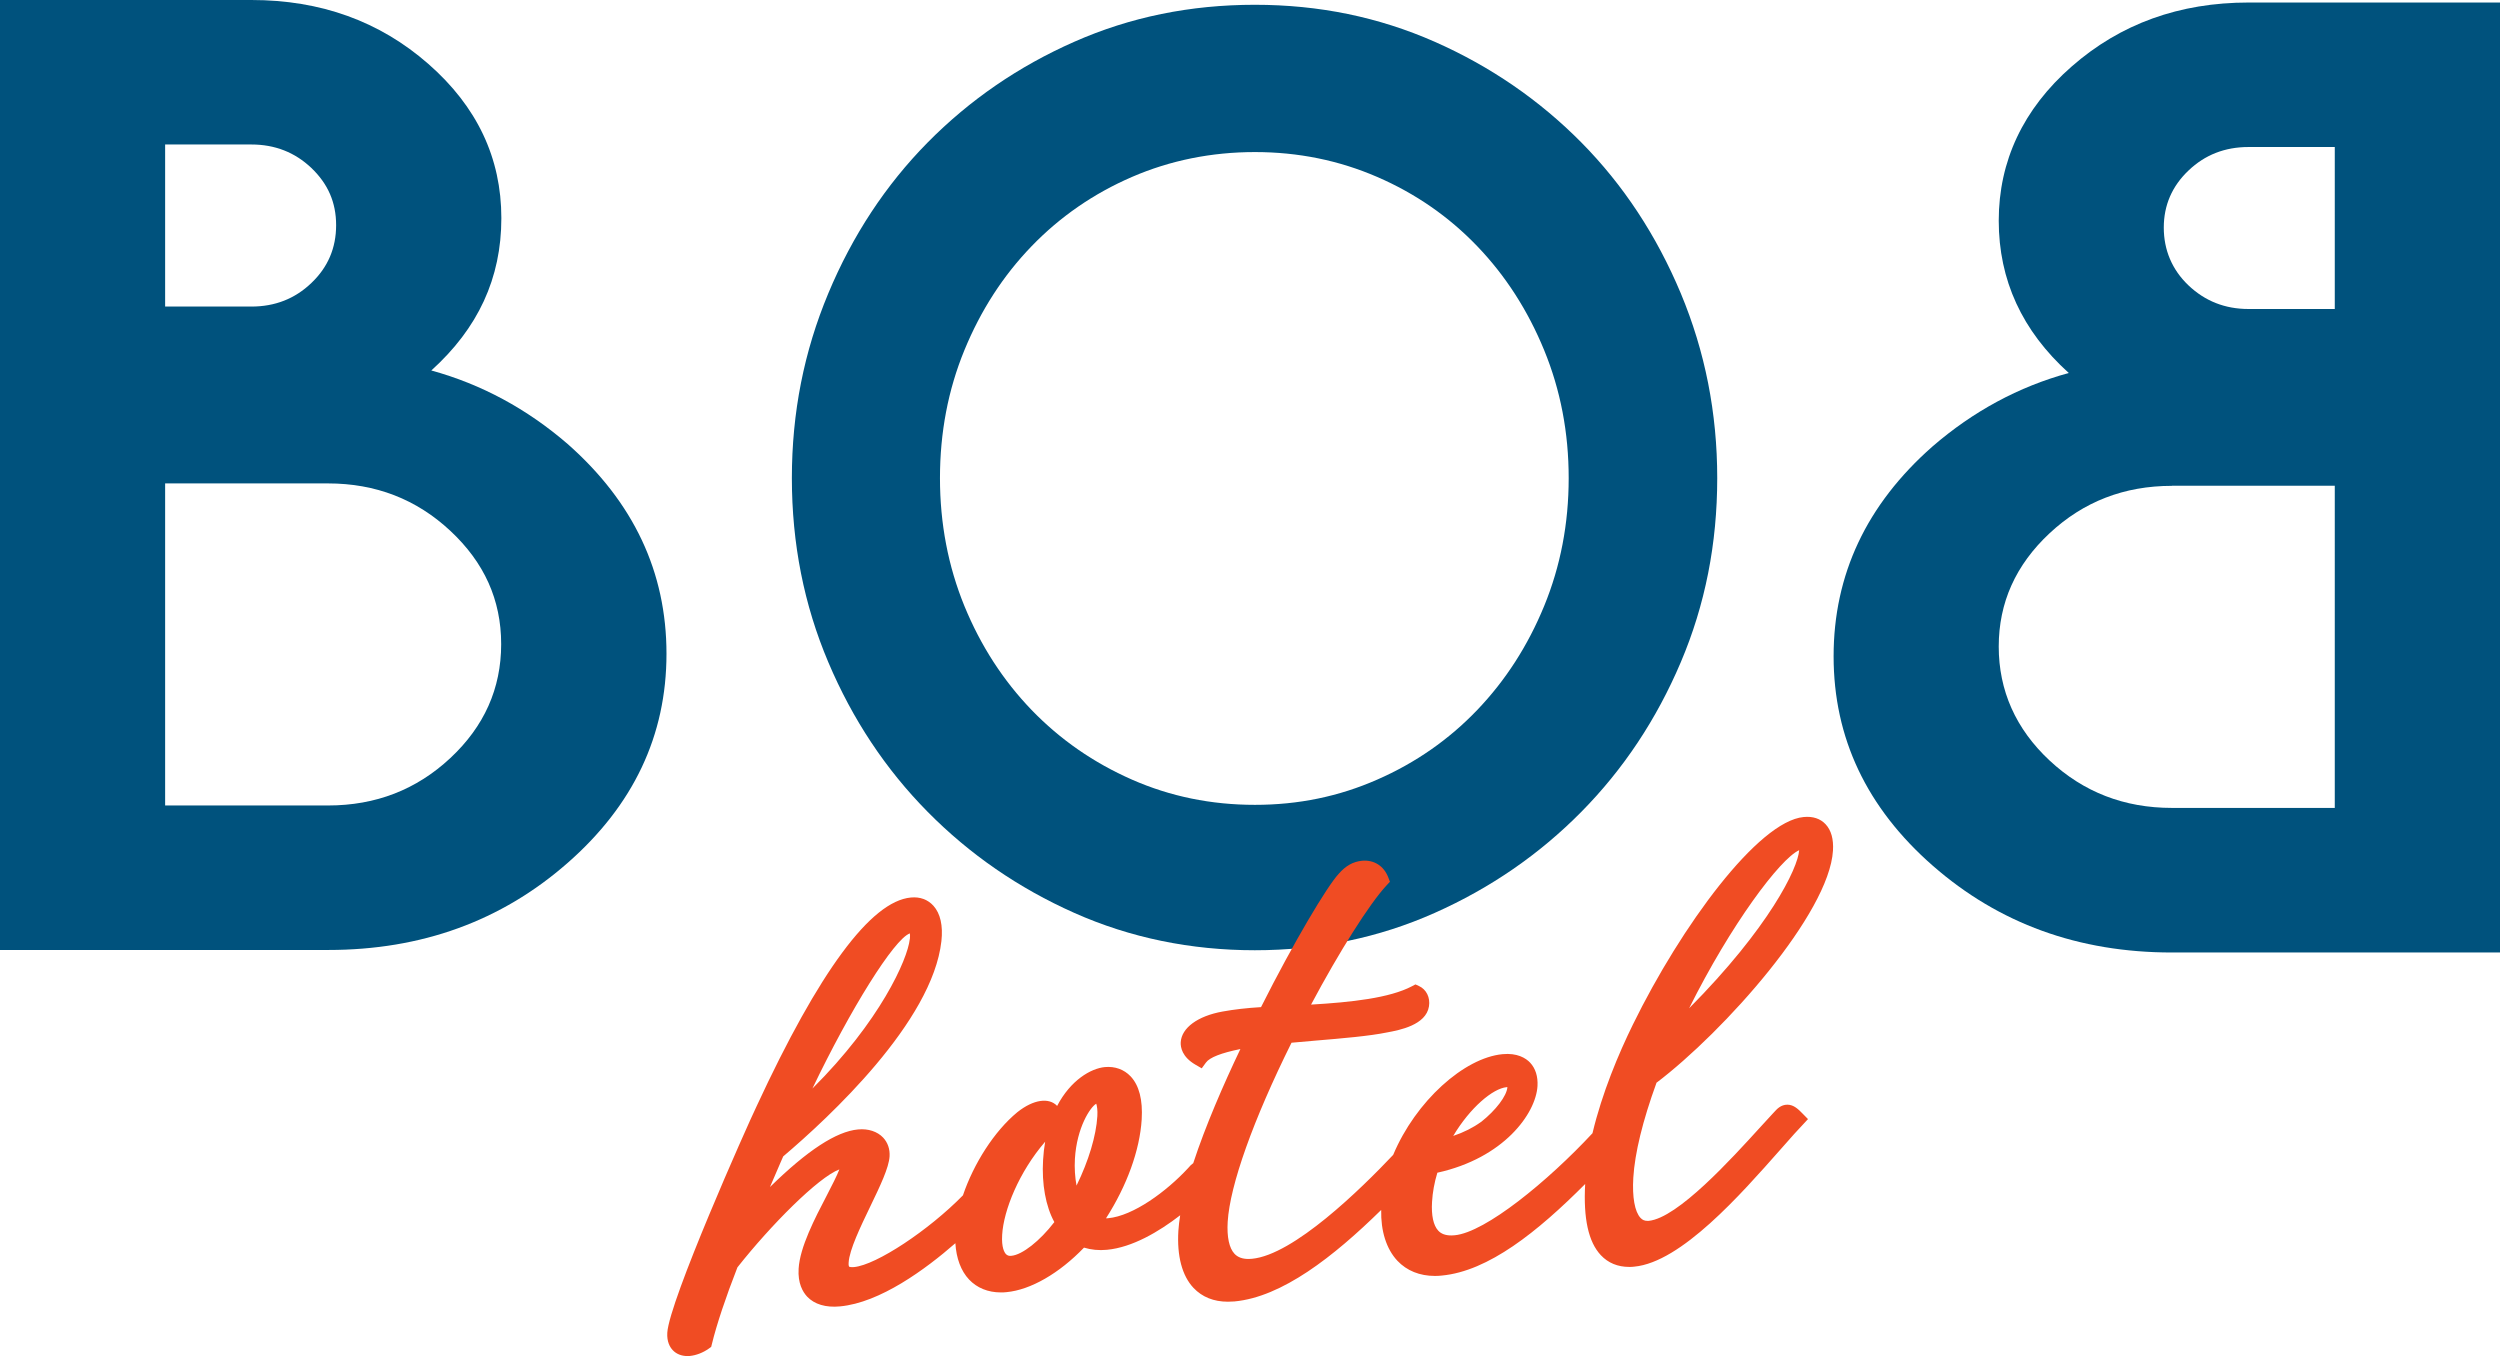
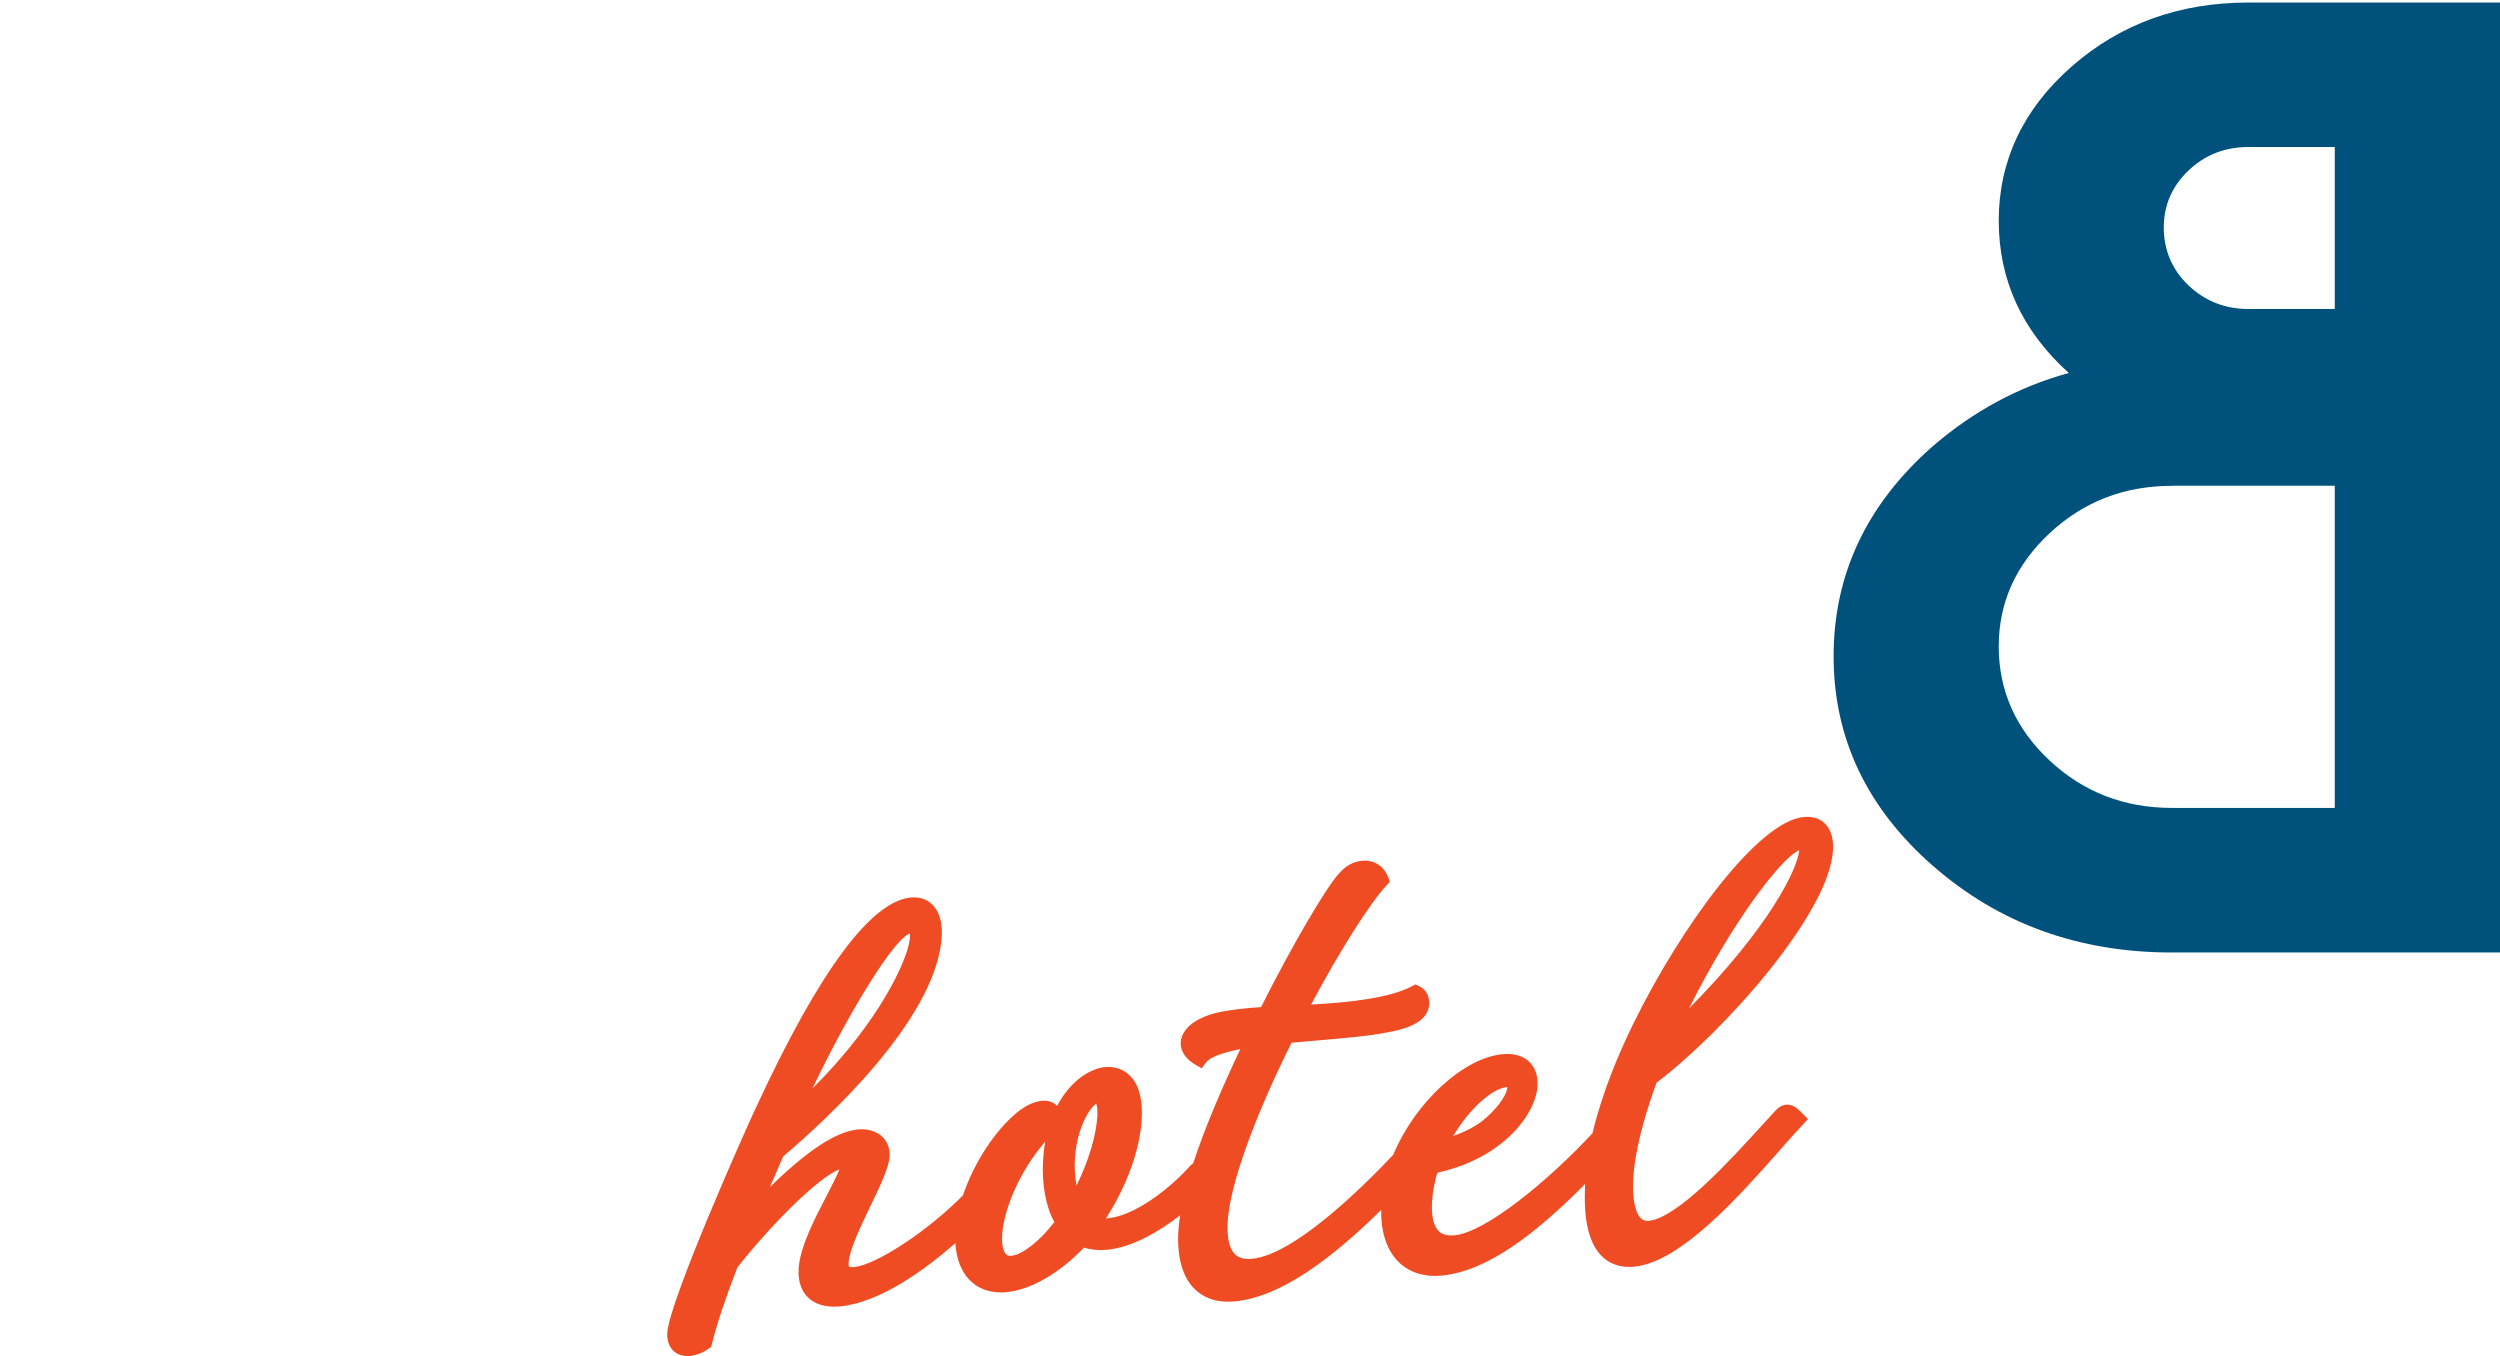
<svg xmlns="http://www.w3.org/2000/svg" viewBox="0 0 277.35 150.47">
  <defs>
    <style>.d{fill:#00527d;}.e{fill:#f04c23;}</style>
  </defs>
  <g id="a" />
  <g id="b">
    <g id="c">
      <g>
        <g>
-           <path class="d" d="M0,105.4V0H27.89c7.69,0,14.23,2.36,19.63,7.09,5.4,4.73,8.1,10.43,8.1,17.11s-2.59,12.22-7.77,16.9c5.56,1.53,10.6,4.25,15.13,8.16,7.31,6.45,10.96,14.2,10.96,23.27s-3.67,16.82-11,23.23c-7.33,6.42-16.18,9.63-26.53,9.63H0ZM18.32,34.01h9.57c2.62,0,4.84-.87,6.66-2.62,1.83-1.74,2.74-3.88,2.74-6.41s-.91-4.59-2.74-6.34c-1.83-1.74-4.05-2.61-6.66-2.61h-9.57v17.97Zm0,19.62v35.73h18.07c5.29,0,9.81-1.75,13.57-5.26,3.76-3.51,5.64-7.72,5.64-12.64s-1.88-9.06-5.64-12.57c-3.76-3.51-8.29-5.26-13.57-5.26H18.32Z" />
          <path class="d" d="M240.95,105.67c-10.36,0-19.2-3.21-26.53-9.63-7.33-6.42-11-14.17-11-23.23s3.65-16.83,10.96-23.27c4.52-3.91,9.57-6.64,15.13-8.16-5.18-4.68-7.77-10.31-7.77-16.9s2.7-12.39,8.1-17.11c5.4-4.73,11.94-7.09,19.63-7.09h27.89V105.67h-36.39Zm18.07-89.36h-9.57c-2.62,0-4.84,.87-6.66,2.61-1.83,1.74-2.74,3.86-2.74,6.33s.91,4.67,2.74,6.41c1.83,1.74,4.05,2.62,6.66,2.62h9.57V16.3Zm-18.07,37.59c-5.29,0-9.81,1.75-13.57,5.26-3.76,3.51-5.64,7.7-5.64,12.57s1.88,9.13,5.64,12.64c3.76,3.51,8.29,5.26,13.57,5.26h18.07V53.89h-18.07Z" />
-           <path class="d" d="M190.51,53.04c0,7.26-1.34,14.07-4.04,20.42-2.69,6.34-6.37,11.88-11.03,16.6-4.66,4.72-10.08,8.46-16.28,11.22-6.2,2.76-12.85,4.14-19.95,4.14s-13.82-1.38-20.02-4.14c-6.2-2.76-11.62-6.5-16.28-11.22-4.66-4.72-8.33-10.25-11.02-16.6-2.69-6.35-4.04-13.15-4.04-20.42s1.35-14.05,4.04-20.49c2.69-6.44,6.37-12.02,11.02-16.74,4.66-4.72,10.09-8.45,16.28-11.18,6.2-2.74,12.87-4.1,20.02-4.1s13.75,1.37,19.95,4.1c6.2,2.74,11.62,6.47,16.28,11.18,4.66,4.72,8.33,10.3,11.03,16.74,2.69,6.44,4.04,13.27,4.04,20.49m-86.23,0c0,5.05,.91,9.78,2.71,14.19,1.81,4.41,4.3,8.26,7.46,11.54,3.17,3.28,6.88,5.85,11.13,7.72,4.25,1.87,8.8,2.8,13.64,2.8s9.32-.93,13.57-2.8c4.25-1.86,7.95-4.44,11.09-7.72,3.14-3.28,5.62-7.13,7.43-11.54,1.81-4.41,2.72-9.14,2.72-14.19s-.91-9.78-2.72-14.19c-1.81-4.41-4.28-8.26-7.43-11.54-3.15-3.28-6.84-5.84-11.09-7.68-4.25-1.84-8.77-2.76-13.57-2.76s-9.39,.92-13.64,2.76c-4.25,1.84-7.96,4.4-11.13,7.68-3.17,3.28-5.65,7.13-7.46,11.54-1.81,4.41-2.71,9.14-2.71,14.19" />
        </g>
        <path class="e" d="M183.72,120.16c7.62-5.77,19.21-18.84,19.63-25.79,.08-1.28-.2-2.27-.82-2.93-.58-.62-1.41-.9-2.43-.8-5.04,.47-13.58,12.07-18.94,23.01-1.59,3.24-3.42,7.58-4.49,12.07-4.94,5.31-11.87,11-15.29,11.32-.13,.01-.25,.02-.37,.02-.64,0-1.12-.17-1.45-.53-.54-.58-.78-1.68-.69-3.19,.06-1.06,.26-2.15,.59-3.24,7.36-1.62,10.93-6.55,11.11-9.62,.06-1.05-.22-1.95-.82-2.59-.47-.5-1.43-1.1-3.06-.94-4.25,.4-9.63,5.21-12.13,11.17-3.59,3.8-11.05,11.1-15.67,11.53-.13,.01-.26,.02-.38,.02-.68,0-1.19-.19-1.55-.57-.6-.64-.86-1.87-.76-3.56,.25-4.06,2.82-11.28,7.08-19.86,.87-.08,1.74-.15,2.61-.23,3.1-.26,6.03-.51,7.98-.91,1.41-.26,4.33-.82,4.66-2.89,.16-.98-.29-1.89-1.11-2.26l-.39-.18-.38,.2c-2.47,1.31-6.74,1.78-11.2,2.04,3.13-5.88,6.48-11.19,8.37-13.22l.38-.41-.2-.52c-.49-1.23-1.55-1.92-2.88-1.81-1.02,.1-1.83,.56-2.62,1.47-1.25,1.34-4.97,7.55-8.6,14.77-1.63,.1-2.93,.25-4.27,.49-2.76,.5-4.54,1.81-4.64,3.4-.03,.56,.14,1.63,1.64,2.5l.69,.4,.47-.64c.41-.57,1.7-1.07,3.82-1.5-1.88,3.94-3.87,8.51-5.23,12.66-.1,.08-.2,.16-.29,.24l-.29,.32c-2.39,2.58-6.06,5.29-8.87,5.55-.08,0-.15,.01-.23,.01,2.32-3.62,3.75-7.55,3.96-10.97,.13-2.17-.28-3.77-1.23-4.78-.73-.77-1.74-1.13-2.85-1.03-1.57,.15-3.81,1.46-5.3,4.31-.9-.95-2.61-.74-4.42,.7-2.57,2.12-4.84,5.71-6.03,9.22-3.79,3.87-9.6,7.73-12.09,7.96-.33,.03-.52-.03-.54-.05,0,0-.08-.1-.05-.46,.08-1.4,1.31-3.96,2.4-6.22,1.11-2.3,2.06-4.29,2.14-5.55,.05-.81-.2-1.53-.71-2.08-.64-.68-1.66-1.02-2.79-.91-2.4,.22-5.62,2.32-9.77,6.39,.44-1.02,.85-1.97,1.21-2.81l.26-.59c5.07-4.3,16.55-14.93,17.55-23.88,.19-1.71-.11-3.06-.88-3.92-.62-.69-1.49-1.02-2.51-.92-4.43,.41-10.18,8.2-17.1,23.13-1.11,2.31-9.7,21.61-9.92,25.15-.06,1,.29,1.6,.6,1.93,.4,.43,.98,.66,1.63,.66,.09,0,.18,0,.27-.01,.71-.07,1.48-.37,2.11-.82l.26-.19,.08-.32c.51-2.11,1.54-5.21,2.83-8.5,3.72-4.71,8.96-9.98,11.31-10.87-.26,.69-.86,1.85-1.4,2.9-1.33,2.55-2.98,5.73-3.12,8.12-.1,1.62,.46,2.57,.94,3.09,.81,.86,2.07,1.24,3.65,1.09,4.44-.41,9.48-4.11,12.8-7.01,.1,1.67,.62,3.08,1.52,4.03,.88,.93,2.1,1.43,3.52,1.43,.2,0,.41,0,.63-.03,2.68-.25,5.86-2.09,8.6-4.94,.78,.24,1.66,.33,2.55,.24,2.79-.26,5.76-2,8.12-3.83-.09,.6-.17,1.18-.2,1.72-.17,2.8,.41,4.99,1.68,6.34,.96,1.01,2.24,1.53,3.82,1.53,.23,0,.47-.01,.72-.03,5.27-.49,10.97-4.94,16.28-10.15-.05,2.35,.58,4.34,1.8,5.64,1.04,1.1,2.47,1.68,4.16,1.68,.24,0,.49-.01,.75-.04,5.18-.48,10.63-4.85,15.92-10.16-.21,3.84,.36,6.43,1.74,7.9,.81,.86,1.87,1.3,3.15,1.3,.18,0,.36,0,.55-.03,5.2-.48,11.82-8.01,16.21-12.98,.56-.64,1.09-1.23,1.55-1.75l1.52-1.64-.59-.6c-.46-.47-.98-1-1.7-1s-1.17,.51-1.33,.68l-.29,.31c-.39,.42-.85,.92-1.35,1.47-3.22,3.54-9.2,10.13-12.42,10.43-.05,0-.14-.01-.14,0-.31,0-.55-.1-.76-.33-.64-.68-.93-2.3-.8-4.46,.17-2.74,1.03-6.28,2.57-10.52Zm3.67-8.3c4.63-9.29,10.1-16.6,12.21-17.54-.13,2-3.34,8.6-12.21,17.54Zm-23.09,12.61c-.87,.63-1.9,1.15-3.08,1.55,1.87-3.14,4.4-5.27,5.93-5.41h.08c-.07,.97-1.28,2.56-2.92,3.86Zm-47.34,11.12c-1.6,2.08-3.55,3.62-4.76,3.73-.25,.03-.45-.03-.6-.19-.16-.17-.51-.71-.42-2.14,.16-2.72,1.86-6.96,4.77-10.33-.11,.63-.19,1.31-.23,2.02-.16,2.68,.29,5.15,1.25,6.9Zm4.66-13.14c.08,.23,.16,.72,.12,1.37-.13,2.19-.97,4.97-2.31,7.71-.17-.92-.24-1.94-.18-2.97,.21-3.5,1.72-5.75,2.36-6.11Zm-20.69-18.26c-.24,2.25-3.31,9.12-10.8,16.57,4.2-8.78,9.06-16.59,10.81-17.21,.02,.13,.03,.34,0,.64Z" />
      </g>
    </g>
  </g>
</svg>